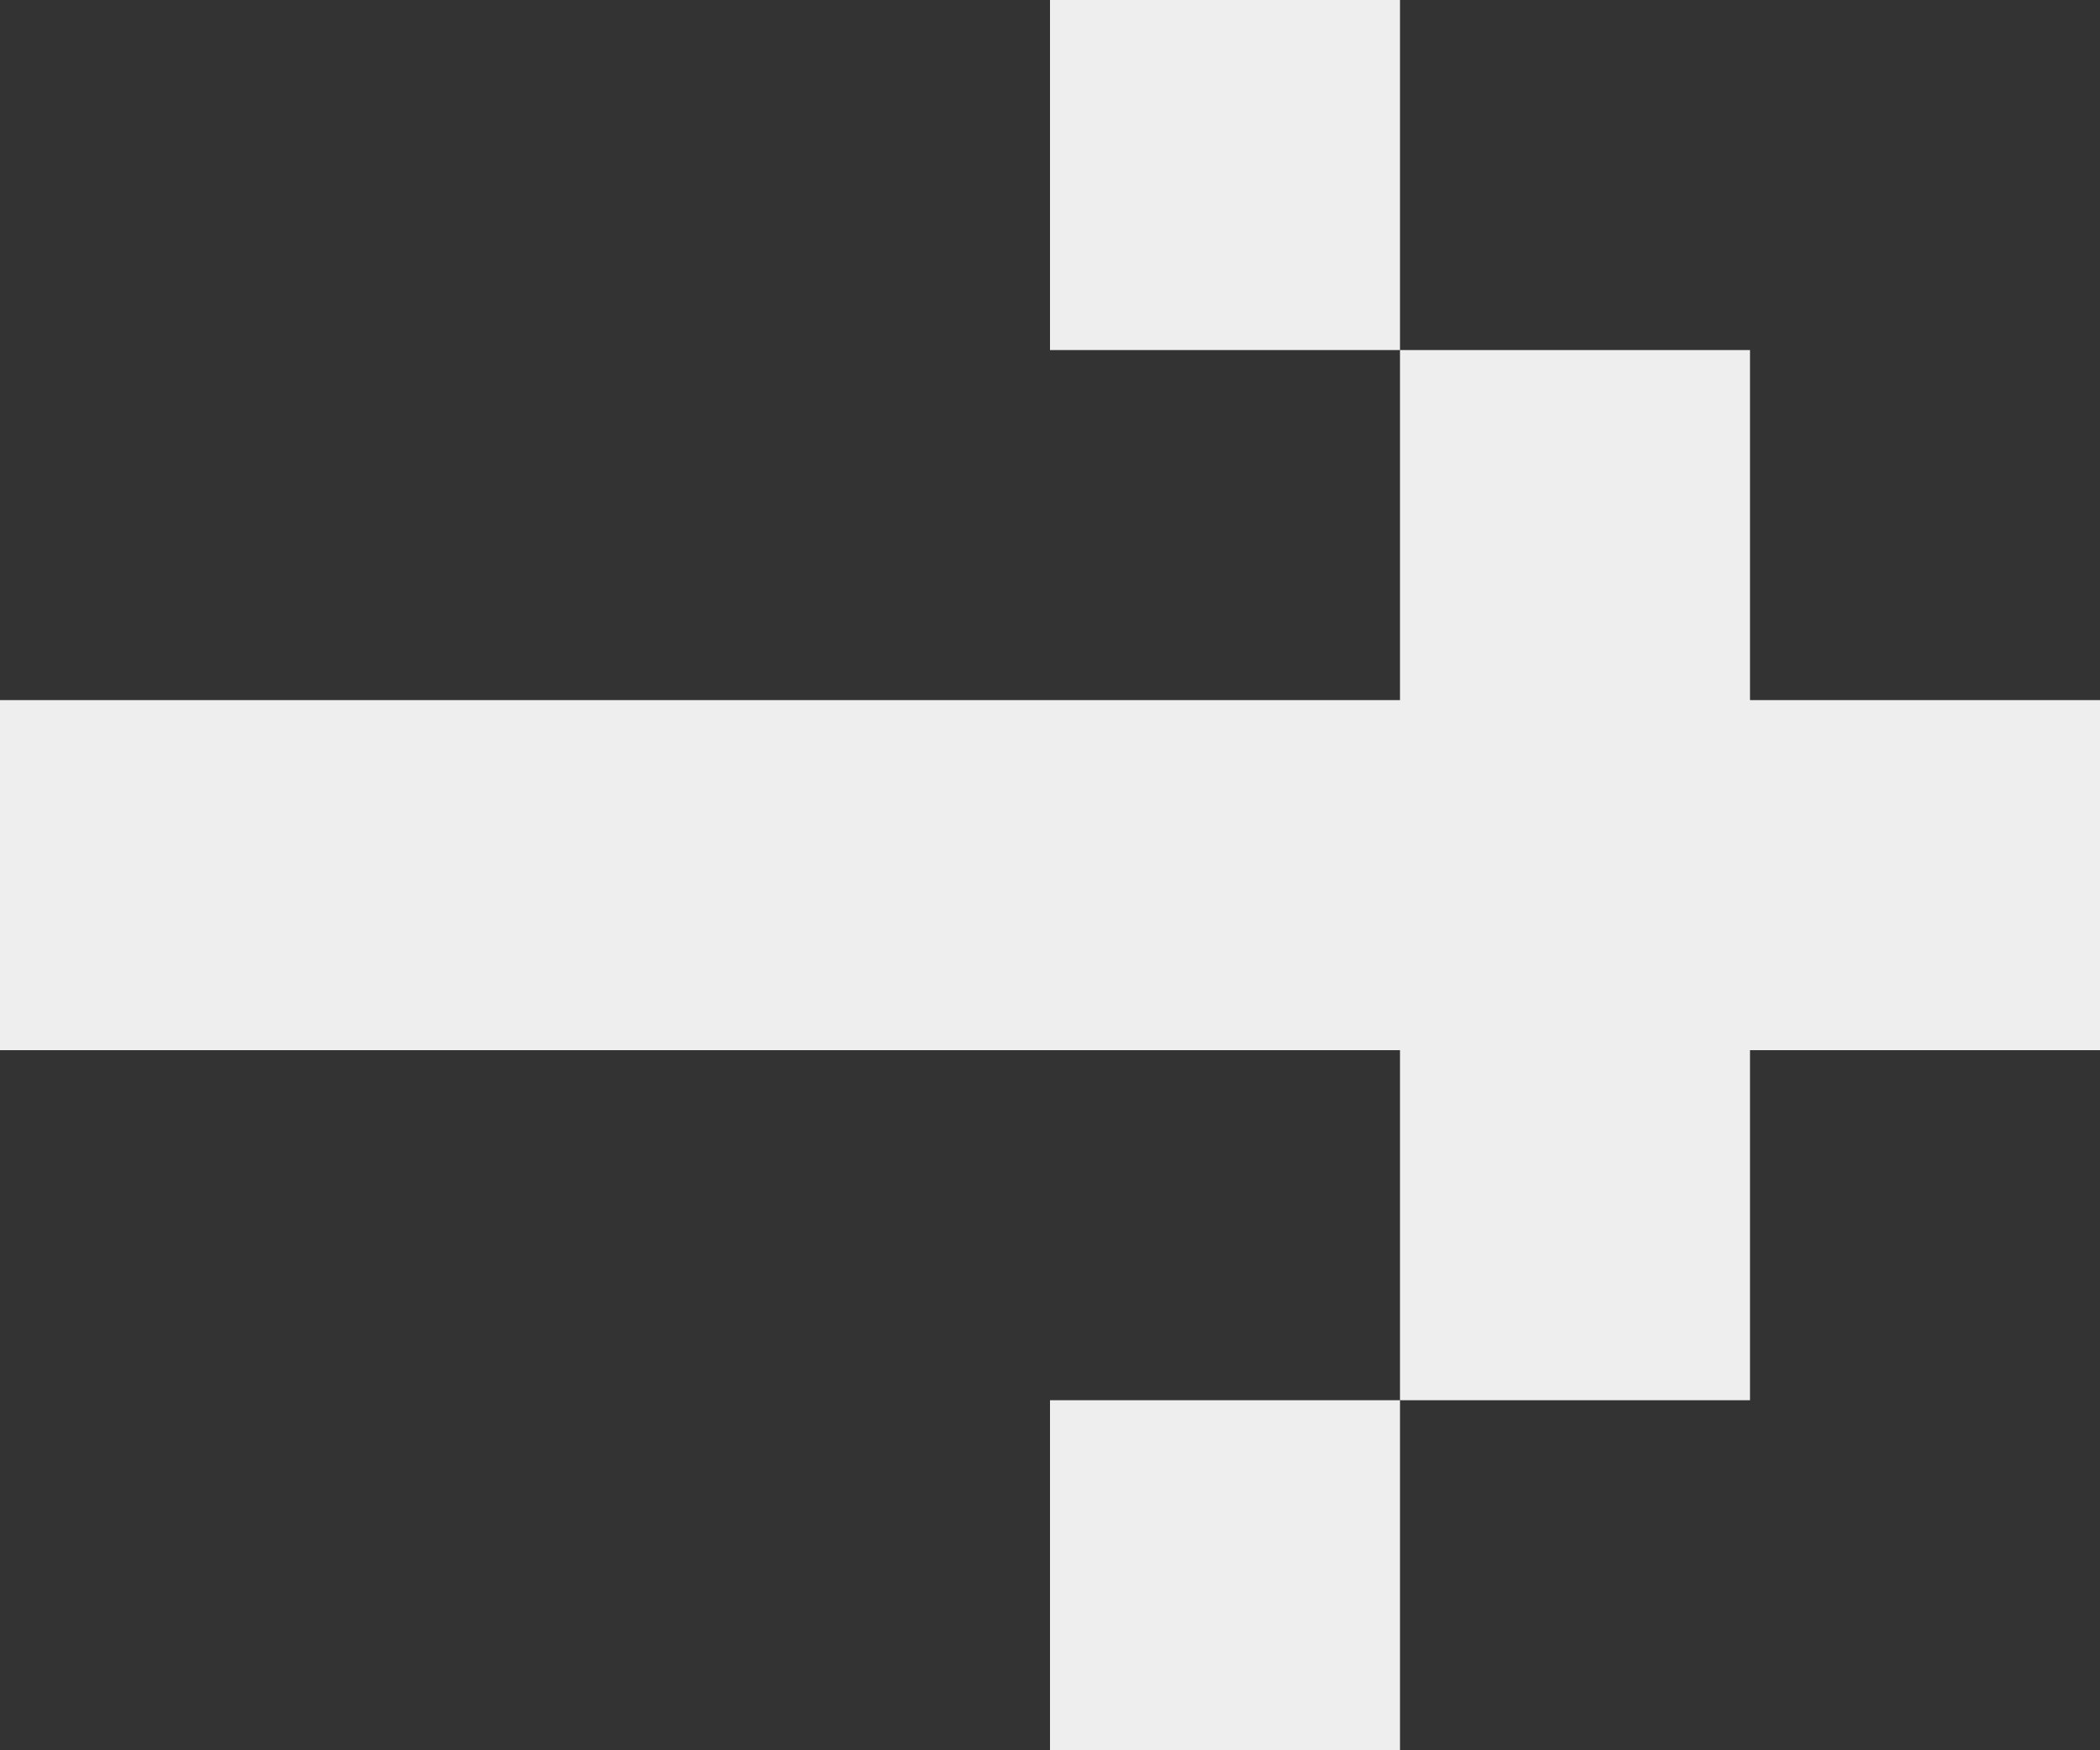
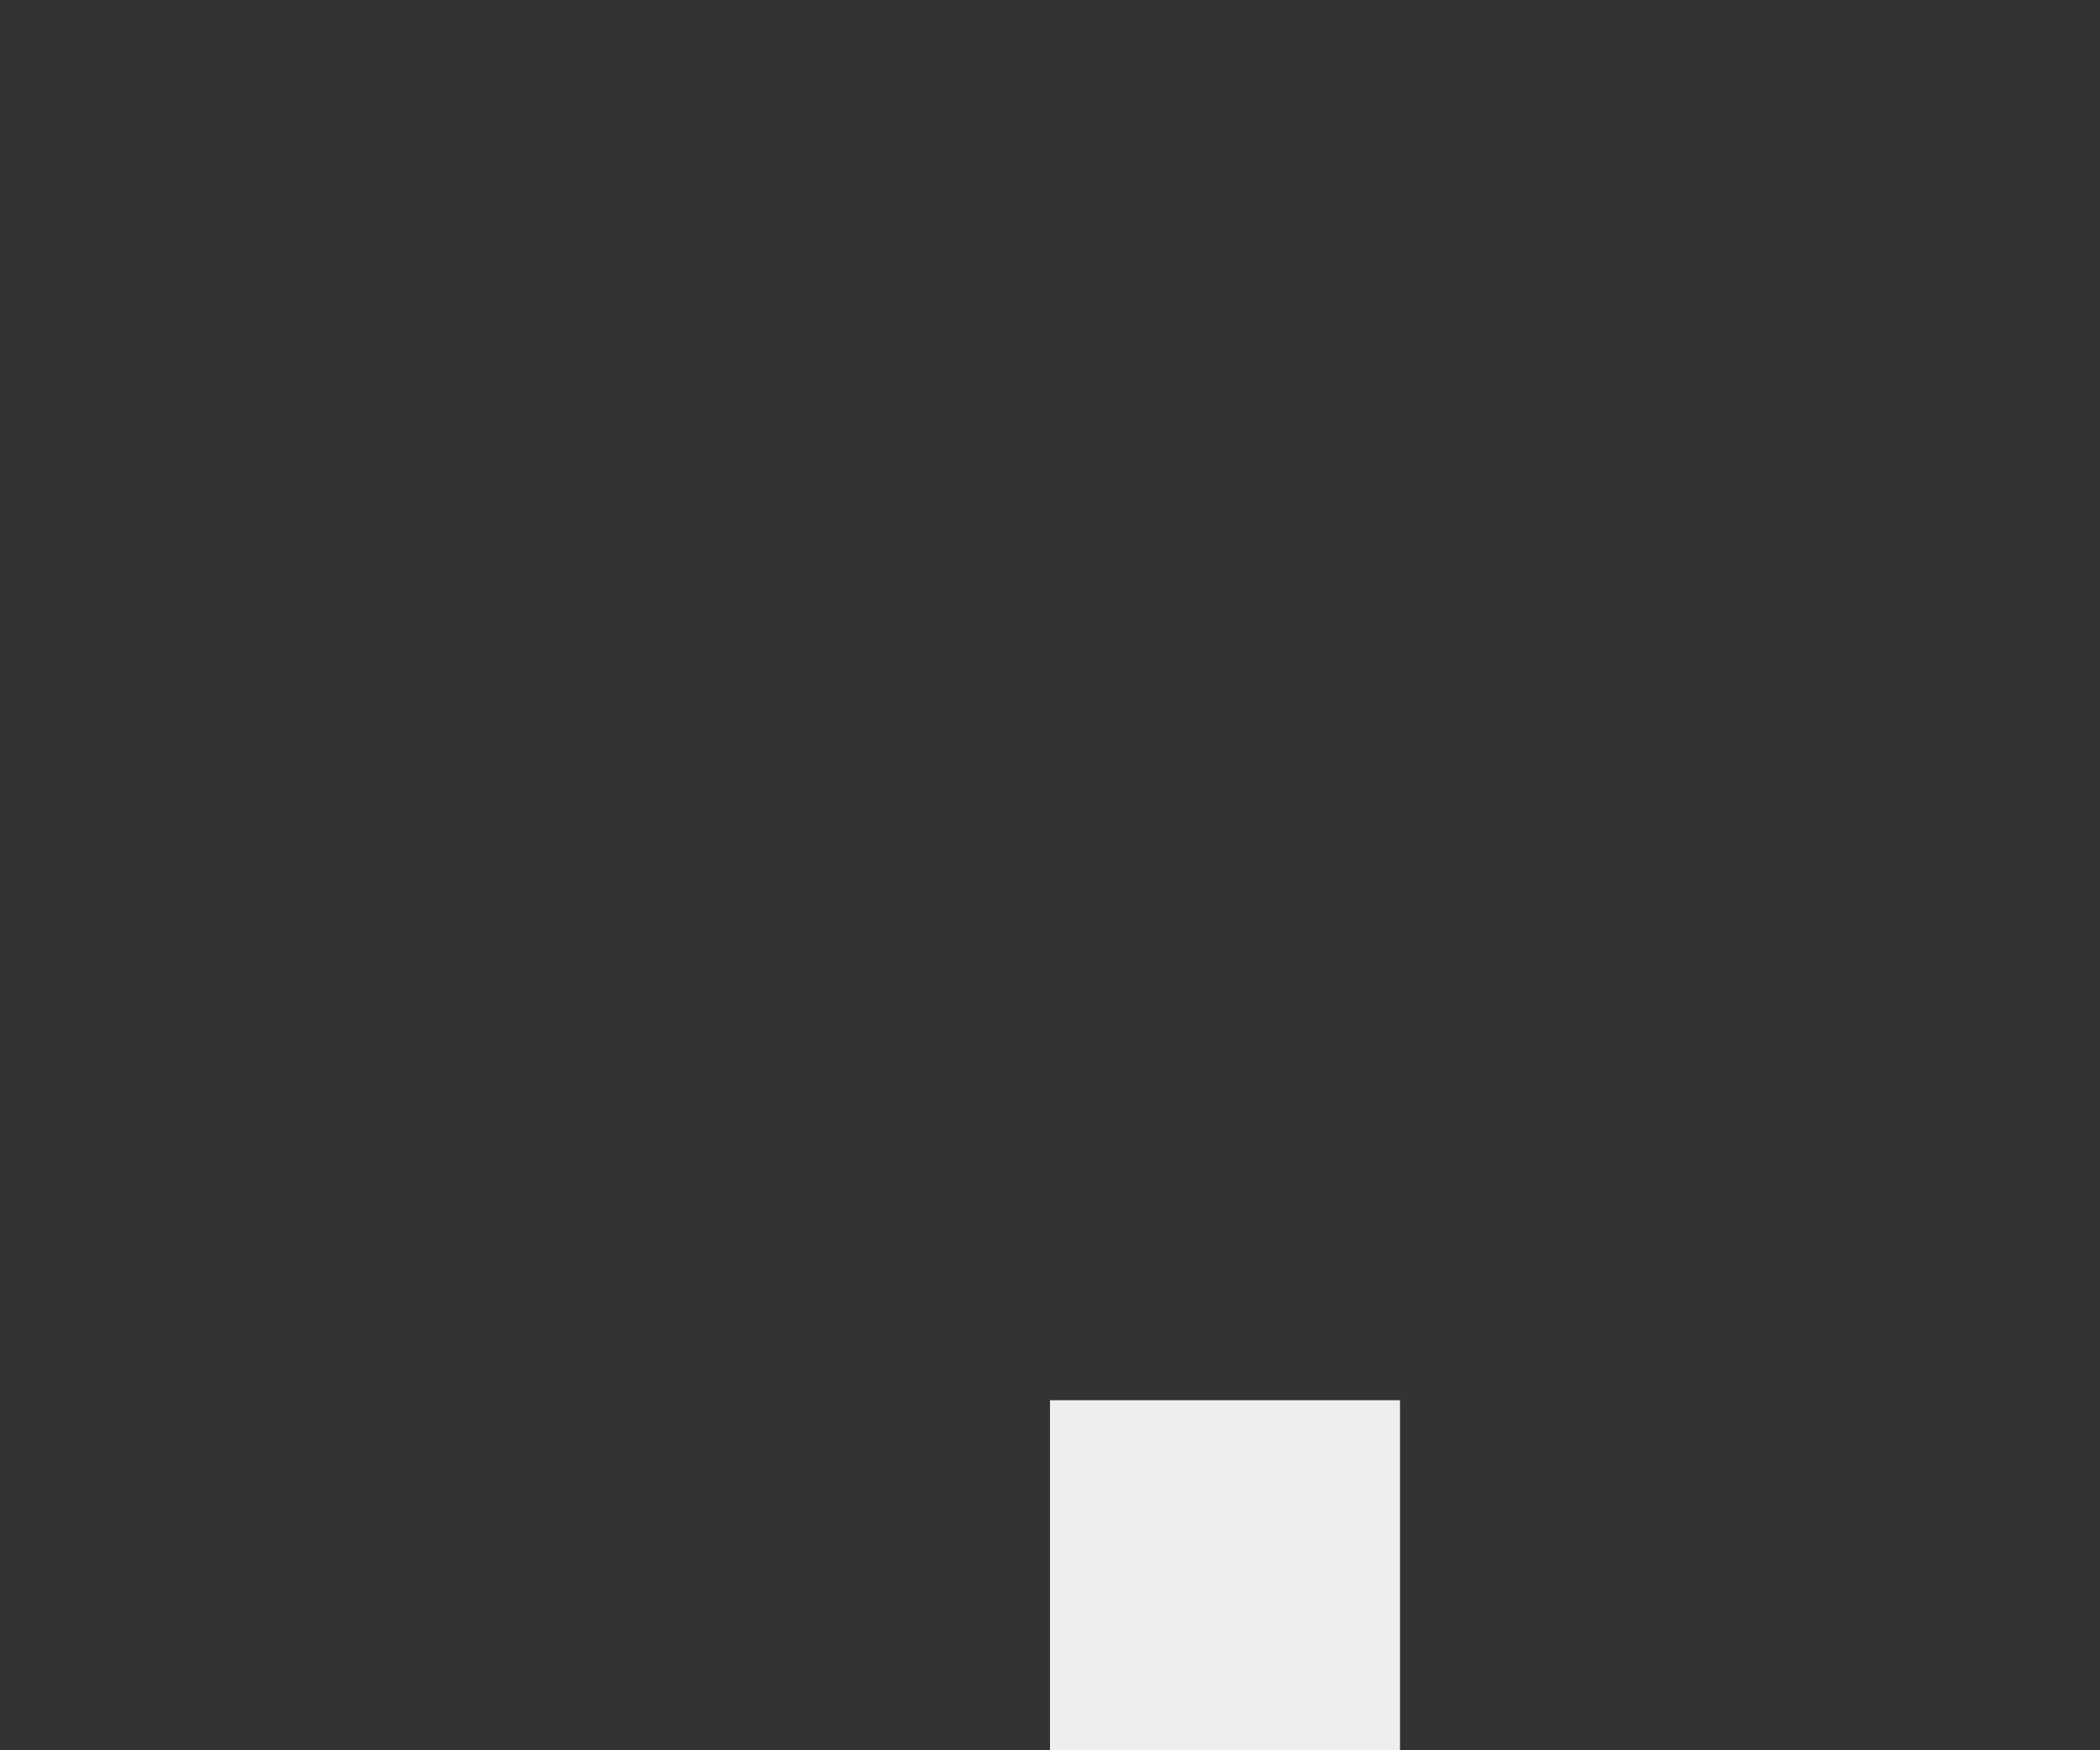
<svg xmlns="http://www.w3.org/2000/svg" id="Livello_1" data-name="Livello 1" viewBox="0 0 36 30">
  <rect x="0" y="0" width="36" height="30" style="fill:#333333;stroke:none;opacity:1;fill-opacity:1" />
  <title>arrow-right</title>
  <style>*{fill: #eeeeee}</style>
  <rect x="18" y="24" width="6" height="6" />
-   <rect x="18" width="6" height="6" />
-   <polygon points="30 12 30 6 24 6 24 12 0 12 0 18 24 18 24 24 30 24 30 18 36 18 36 12 30 12" />
</svg>